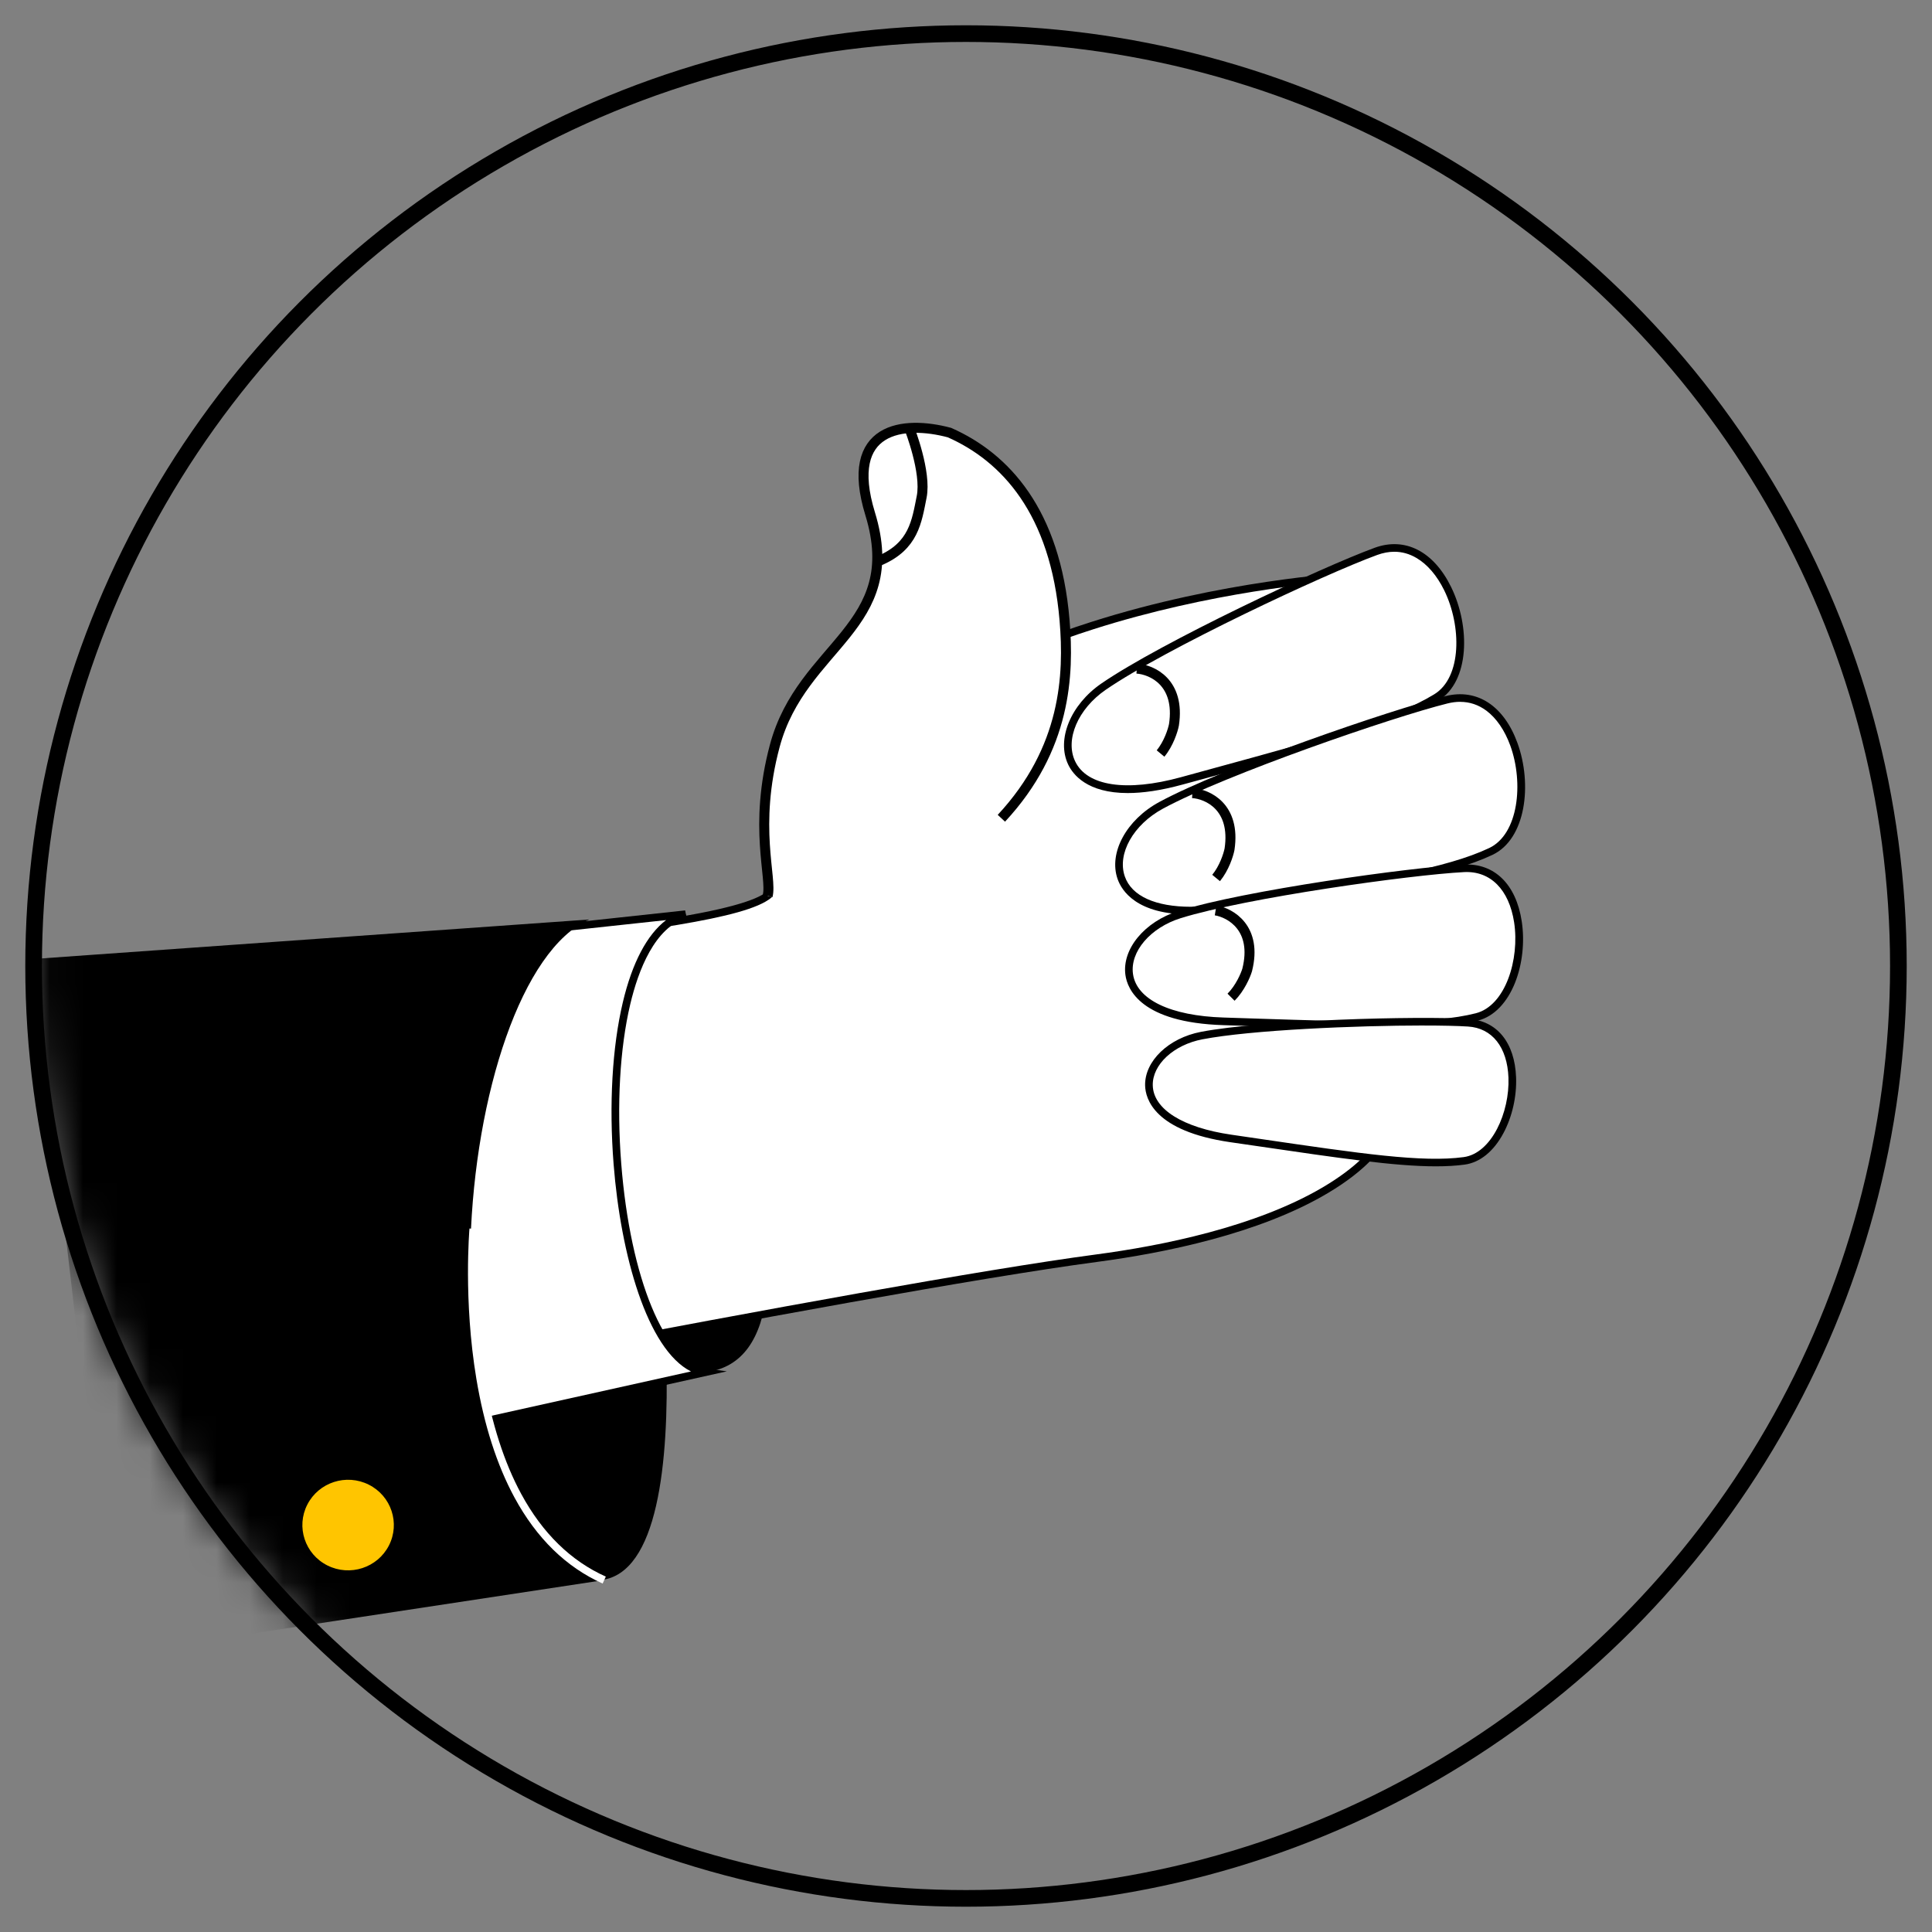
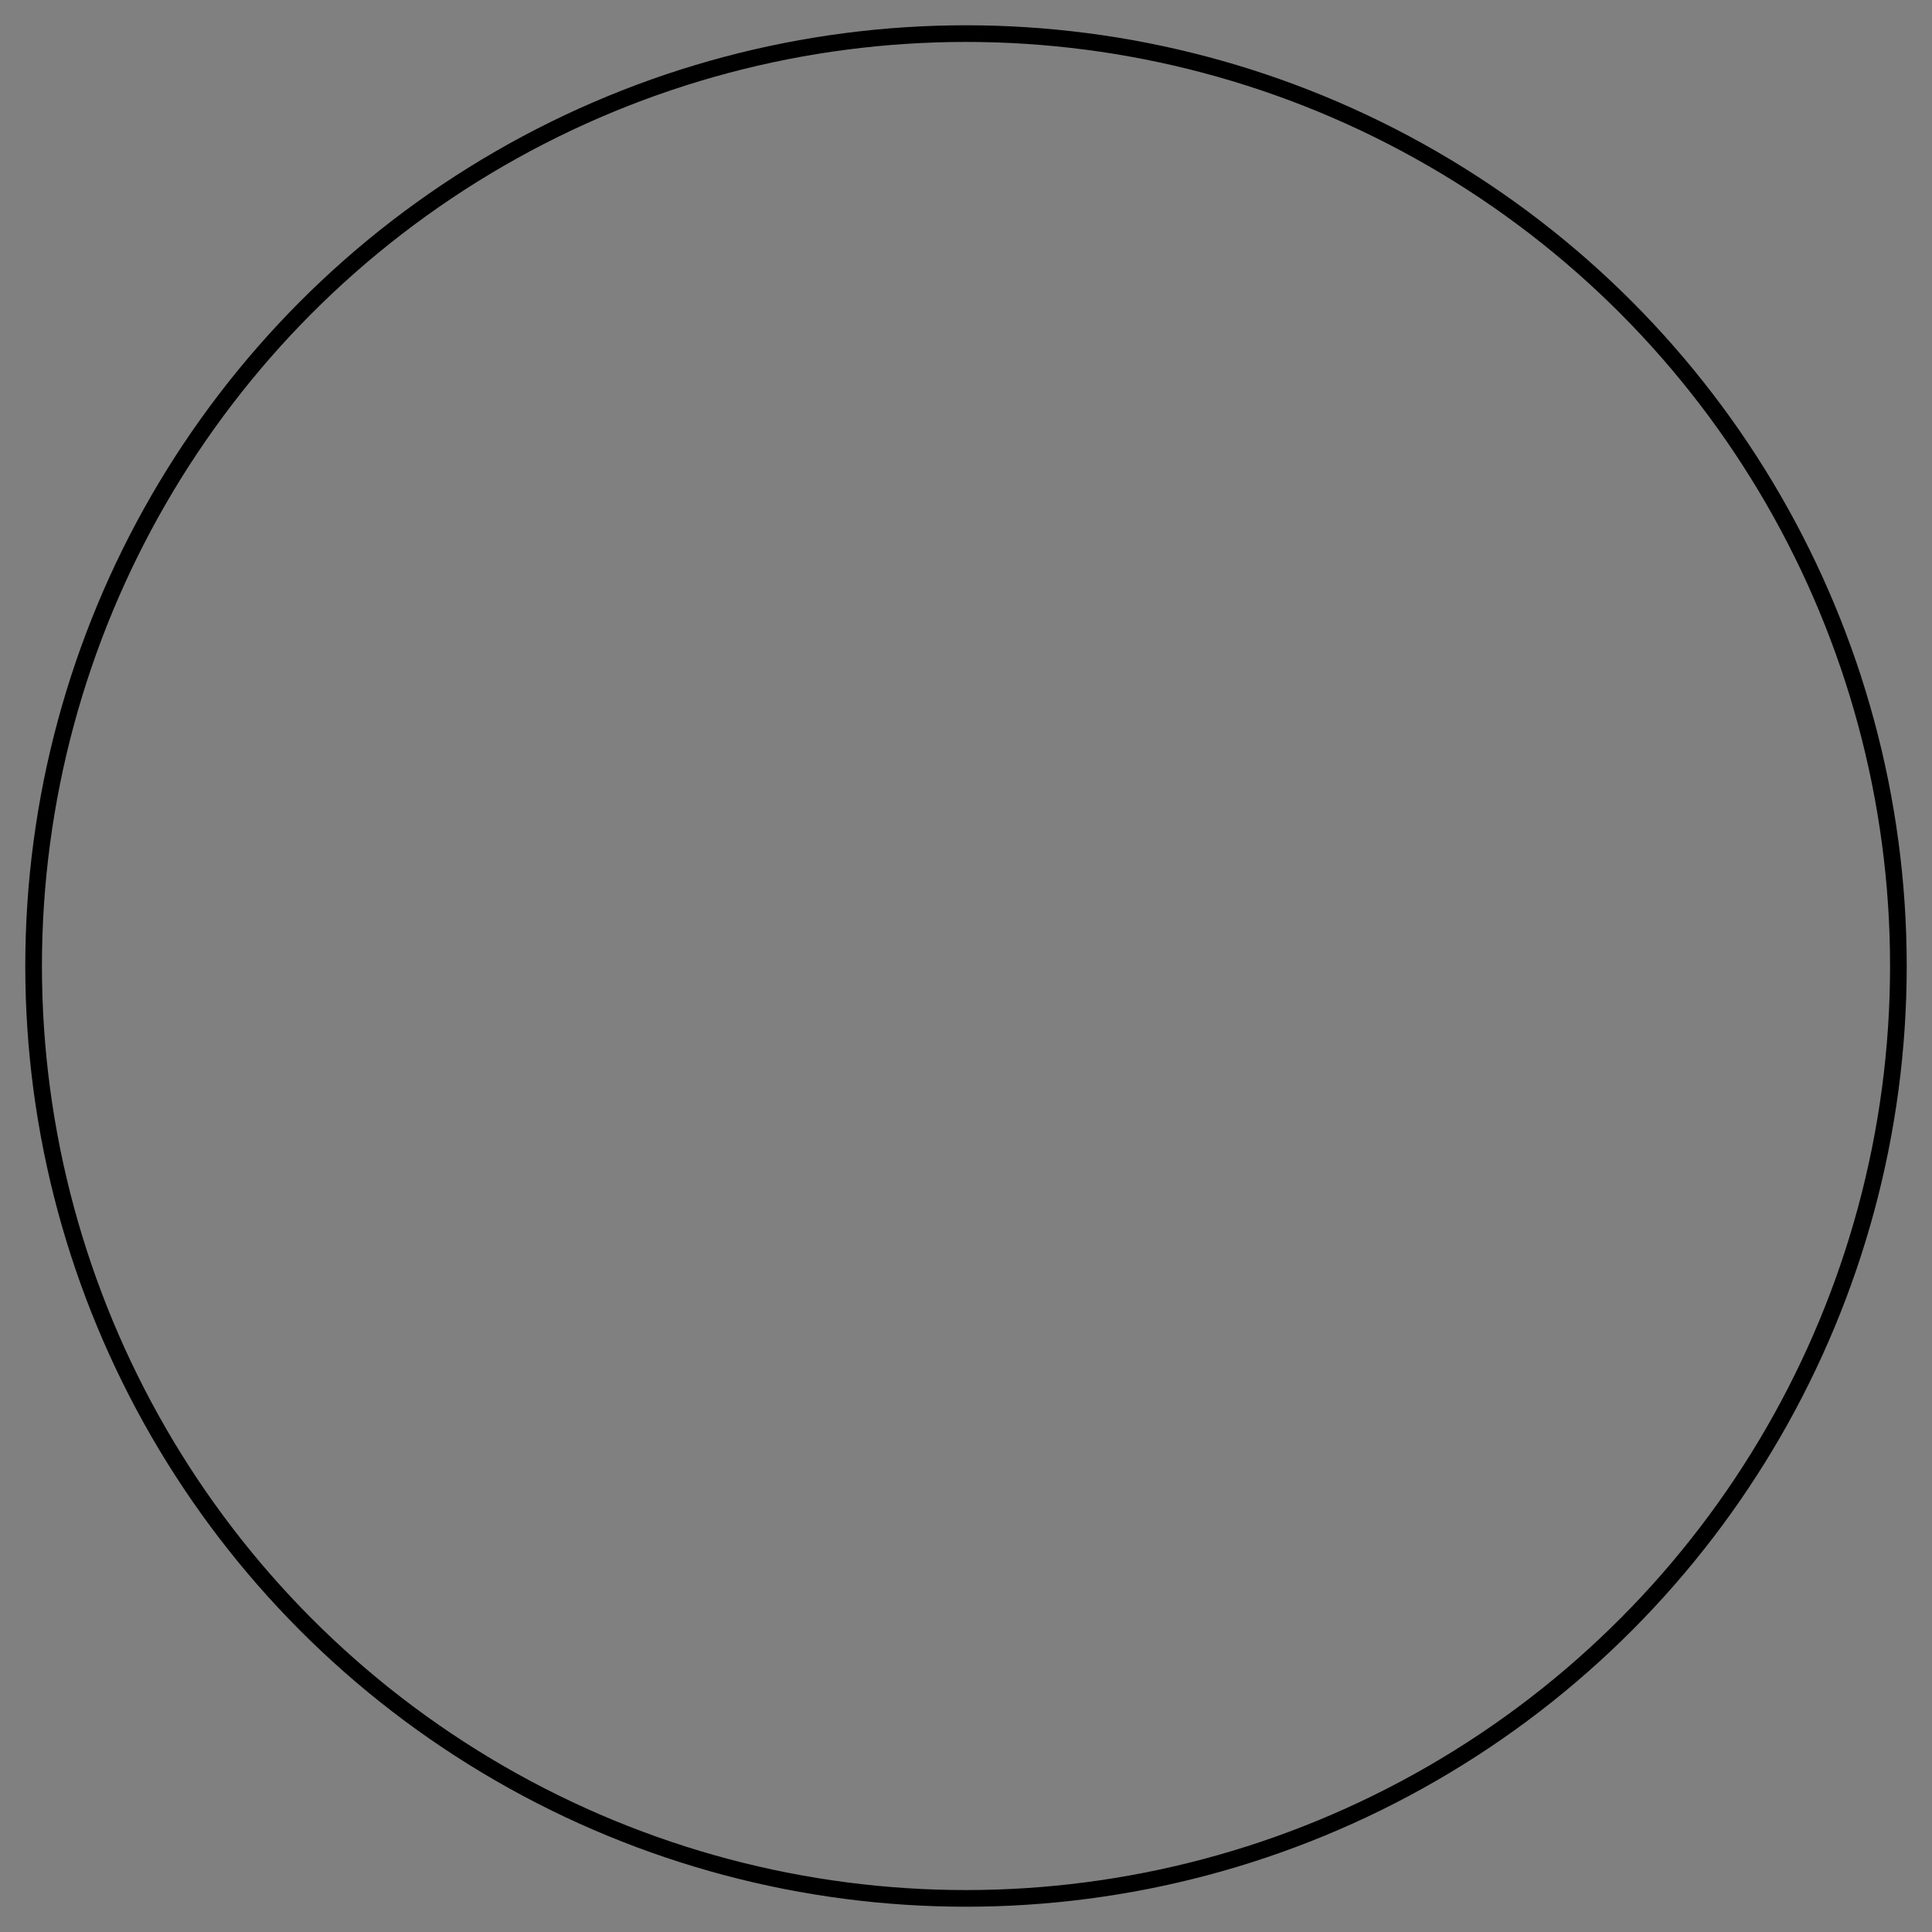
<svg xmlns="http://www.w3.org/2000/svg" width="58" height="58" viewBox="0 0 58 58" fill="none">
  <rect x="0" y="0" width="58" height="58" fill="#808080" stroke="none" />
  <circle cx="29" cy="29" r="27.991" stroke="black" stroke-width="0.5" />
  <mask id="mask0_301_3651" style="mask-type:alpha" maskUnits="userSpaceOnUse" x="1" y="1" width="56" height="56">
-     <circle cx="29" cy="29" r="27.991" fill="#D9D9D9" />
-   </mask>
+     </mask>
  <g mask="url(#mask0_301_3651)">
-     <path d="M19.501 34.987C19.501 34.987 21.468 47.826 17.716 47.435C12.769 46.921 11.638 40.813 11.638 40.813V32.397L19.501 34.986L19.501 34.987Z" fill="black" />
    <path d="M20.581 27.444C20.581 27.444 25.757 40.661 21.179 41.194C16.602 41.727 15.987 35.481 15.987 35.481L18.218 28.114L20.581 27.444H20.581Z" fill="black" />
    <path d="M40.407 17.315L41.374 34.381C41.374 34.381 39.992 36.833 32.911 37.774C25.83 38.715 4.049 43.1 4.049 43.1L2.089 32.787C2.576 28.306 22.691 28.447 23.227 26.668C25.803 18.115 40.407 17.315 40.407 17.315Z" fill="white" />
    <path d="M3.957 43.235L1.972 32.791L1.974 32.774C2.284 29.922 9.982 28.925 16.166 28.123C18.009 27.884 19.75 27.659 21.013 27.413C22.654 27.094 23.063 26.814 23.117 26.634C23.712 24.659 24.995 22.934 26.929 21.506C28.471 20.368 30.429 19.416 32.748 18.675C36.689 17.416 40.364 17.203 40.4 17.201L40.515 17.194L41.491 34.407L41.474 34.436C41.46 34.462 41.1 35.084 39.857 35.821C37.806 37.039 34.956 37.616 32.925 37.885C25.929 38.815 4.289 43.166 4.07 43.21L3.956 43.233L3.957 43.235ZM2.205 32.783L4.14 42.966C5.859 42.621 26.157 38.557 32.896 37.661C34.893 37.397 37.697 36.831 39.714 35.642C40.774 35.017 41.175 34.475 41.257 34.352L40.298 17.437C39.648 17.484 36.338 17.768 32.813 18.894C30.52 19.627 28.586 20.568 27.064 21.691C25.171 23.089 23.917 24.774 23.337 26.701C23.121 27.419 20.612 27.778 16.196 28.35C13.169 28.743 9.738 29.188 7.014 29.88C3.918 30.667 2.345 31.617 2.204 32.783L2.205 32.783Z" fill="black" />
    <path d="M41.308 16.552C39.67 17.151 34.89 19.402 33.128 20.614C31.365 21.828 31.539 24.522 35.48 23.442C39.421 22.361 41.779 21.757 43.118 20.939C44.68 19.985 43.528 15.741 41.308 16.552V16.552Z" fill="white" />
    <path d="M33.856 23.808C32.639 23.808 32.21 23.253 32.067 22.951C31.711 22.201 32.139 21.156 33.061 20.521C34.855 19.287 39.665 17.031 41.268 16.445C42.179 16.112 43.036 16.55 43.561 17.617C44.143 18.8 44.128 20.456 43.178 21.036C41.934 21.796 39.868 22.36 36.445 23.296C36.144 23.378 35.833 23.462 35.51 23.551C34.84 23.735 34.297 23.808 33.856 23.808V23.808ZM41.858 16.564C41.692 16.564 41.522 16.596 41.348 16.659C39.754 17.241 34.974 19.483 33.193 20.709C32.361 21.281 31.967 22.204 32.276 22.854C32.63 23.602 33.816 23.78 35.449 23.333C35.771 23.245 36.082 23.159 36.383 23.077C39.787 22.147 41.842 21.586 43.057 20.843C43.889 20.335 43.881 18.788 43.354 17.717C43.137 17.277 42.85 16.942 42.524 16.751C42.313 16.626 42.09 16.564 41.858 16.564H41.858Z" fill="black" />
    <path d="M34.127 20.072C34.58 20.102 35.436 20.482 35.243 21.76C35.211 21.924 35.085 22.325 34.84 22.621" stroke="black" stroke-width="0.3" />
    <path d="M43.431 21.008C41.738 21.428 36.741 23.158 34.857 24.177C32.974 25.196 32.853 27.893 36.889 27.238C40.924 26.583 43.335 26.233 44.755 25.562C46.41 24.78 45.725 20.437 43.431 21.008Z" fill="white" />
    <path d="M35.796 23.809C36.248 23.838 37.104 24.218 36.911 25.496C36.879 25.66 36.753 26.061 36.508 26.358" stroke="black" stroke-width="0.3" />
    <path d="M35.732 27.454C34.122 27.454 33.673 26.741 33.55 26.386C33.277 25.602 33.816 24.61 34.802 24.077C36.719 23.04 41.745 21.308 43.403 20.896C44.344 20.662 45.149 21.189 45.555 22.305C46.006 23.543 45.811 25.189 44.804 25.664C43.485 26.287 41.37 26.629 37.864 27.195C37.556 27.244 37.237 27.296 36.907 27.349C36.459 27.422 36.069 27.454 35.731 27.454H35.732ZM43.836 21.069C43.714 21.069 43.589 21.085 43.459 21.117C41.811 21.526 36.816 23.247 34.913 24.276C34.023 24.757 33.531 25.632 33.768 26.312C33.973 26.904 34.692 27.222 35.757 27.222C36.095 27.222 36.468 27.19 36.871 27.125C37.201 27.071 37.52 27.02 37.828 26.97C41.313 26.408 43.416 26.068 44.706 25.459C45.587 25.042 45.747 23.504 45.34 22.383C45.172 21.922 44.923 21.559 44.62 21.333C44.383 21.158 44.121 21.07 43.836 21.07L43.836 21.069Z" fill="black" />
    <path d="M43.947 26.068C42.299 26.152 37.347 26.853 35.413 27.456C33.478 28.06 32.869 30.54 36.731 30.662C40.593 30.784 42.893 30.895 44.334 30.53C46.013 30.104 46.178 25.954 43.946 26.068H43.947Z" fill="white" />
    <path d="M36.493 27.331C36.94 27.404 37.756 27.865 37.441 29.119C37.393 29.278 37.229 29.665 36.957 29.937" stroke="black" stroke-width="0.3" />
-     <path d="M41.367 30.893C40.348 30.893 39.126 30.853 37.643 30.805C37.348 30.796 37.043 30.786 36.727 30.776C34.25 30.698 33.845 29.697 33.786 29.27C33.678 28.492 34.362 27.666 35.377 27.349C37.346 26.734 42.328 26.037 43.941 25.955C44.861 25.908 45.513 26.543 45.683 27.655C45.873 28.887 45.388 30.381 44.362 30.641C43.616 30.83 42.655 30.893 41.368 30.893L41.367 30.893ZM43.952 26.181C42.349 26.263 37.401 26.955 35.446 27.564C34.536 27.848 33.92 28.568 34.013 29.238C34.12 30.008 35.138 30.497 36.734 30.547C37.05 30.557 37.354 30.567 37.65 30.577C40.984 30.685 42.997 30.75 44.304 30.419C45.195 30.193 45.625 28.799 45.455 27.689C45.303 26.704 44.742 26.14 43.951 26.181H43.952Z" fill="black" />
    <path d="M44.077 30.702C42.552 30.608 37.92 30.735 36.076 31.088C34.231 31.442 33.407 33.66 36.948 34.176C40.489 34.692 42.593 35.035 43.958 34.849C45.548 34.632 46.144 30.83 44.077 30.702Z" fill="white" />
-     <path d="M43.105 35.014C41.884 35.014 40.211 34.769 37.772 34.411C37.501 34.372 37.221 34.331 36.931 34.289C34.654 33.957 34.386 32.988 34.377 32.587C34.361 31.855 35.081 31.163 36.053 30.977C37.931 30.617 42.591 30.496 44.084 30.588C44.941 30.642 45.475 31.298 45.514 32.344C45.535 32.918 45.397 33.529 45.133 34.02C44.841 34.566 44.428 34.9 43.972 34.962C43.71 34.998 43.422 35.014 43.103 35.014H43.105ZM42.737 30.786C40.726 30.786 37.56 30.92 36.097 31.201C35.234 31.366 34.593 31.96 34.607 32.583C34.623 33.297 35.505 33.852 36.964 34.064C37.254 34.107 37.534 34.147 37.805 34.187C40.86 34.635 42.705 34.905 43.942 34.737C44.781 34.623 45.324 33.389 45.285 32.353C45.25 31.436 44.796 30.862 44.07 30.817C43.751 30.797 43.287 30.787 42.737 30.787V30.786Z" fill="black" />
    <path d="M10.716 43.517L9.52 28.639L20.581 27.444C17.256 28.446 18.179 40.775 21.18 41.194L10.716 43.517Z" fill="white" />
    <path d="M10.612 43.656L9.396 28.538L20.568 27.331L20.614 27.554C19.654 27.843 19.164 29.123 18.921 30.146C18.608 31.47 18.512 33.17 18.65 34.934C18.921 38.382 19.968 40.91 21.195 41.081L21.82 41.169L10.612 43.657V43.656ZM9.644 28.74L10.82 43.376L20.744 41.172C19.429 40.509 18.635 37.678 18.421 34.95C18.28 33.164 18.379 31.439 18.697 30.093C18.979 28.901 19.423 28.061 19.996 27.622L9.644 28.74Z" fill="black" />
    <path d="M3.431 49.668L1.009 28.789L17.688 27.604C13.625 29.414 12.095 45.058 18.14 47.434L3.431 49.668Z" fill="black" />
    <path d="M11.675 46.398C12.018 45.728 11.747 44.91 11.071 44.571C10.395 44.231 9.569 44.499 9.226 45.169C8.883 45.838 9.153 46.656 9.829 46.996C10.505 47.335 11.332 47.068 11.675 46.398Z" fill="#FFC500" />
    <path d="M18.092 47.539C16.998 47.049 16.108 46.18 15.445 44.956C14.918 43.983 14.533 42.785 14.301 41.394C13.907 39.033 14.093 36.901 14.094 36.88L14.323 36.9C14.321 36.921 14.139 39.028 14.528 41.361C14.757 42.726 15.133 43.9 15.648 44.85C16.286 46.029 17.141 46.863 18.187 47.331L18.092 47.539H18.092Z" fill="white" />
-     <path d="M31.959 18.624C31.685 15.357 30.179 13.727 28.504 12.987C27.13 12.618 25.318 12.806 26.122 15.423C27.172 18.843 24.077 19.342 23.259 22.389C22.606 24.827 23.189 26.357 23.045 26.895L24.389 27.255L25.733 27.616C26.207 27.999 27.641 28.243 29.585 26.151C31.53 24.059 32.096 20.262 31.959 18.624Z" fill="white" />
    <path d="M27.304 12.867C27.304 12.867 27.818 14.174 27.669 14.916C27.52 15.659 27.432 16.388 26.419 16.826" stroke="black" stroke-width="0.3" />
    <path d="M30.062 24.565C32.007 22.474 32.096 20.262 31.959 18.624C31.685 15.357 30.179 13.727 28.504 12.987C27.13 12.618 25.318 12.806 26.122 15.423C27.172 18.843 24.077 19.342 23.26 22.389C22.606 24.827 23.189 26.357 23.045 26.895" stroke="black" stroke-width="0.3" />
  </g>
</svg>